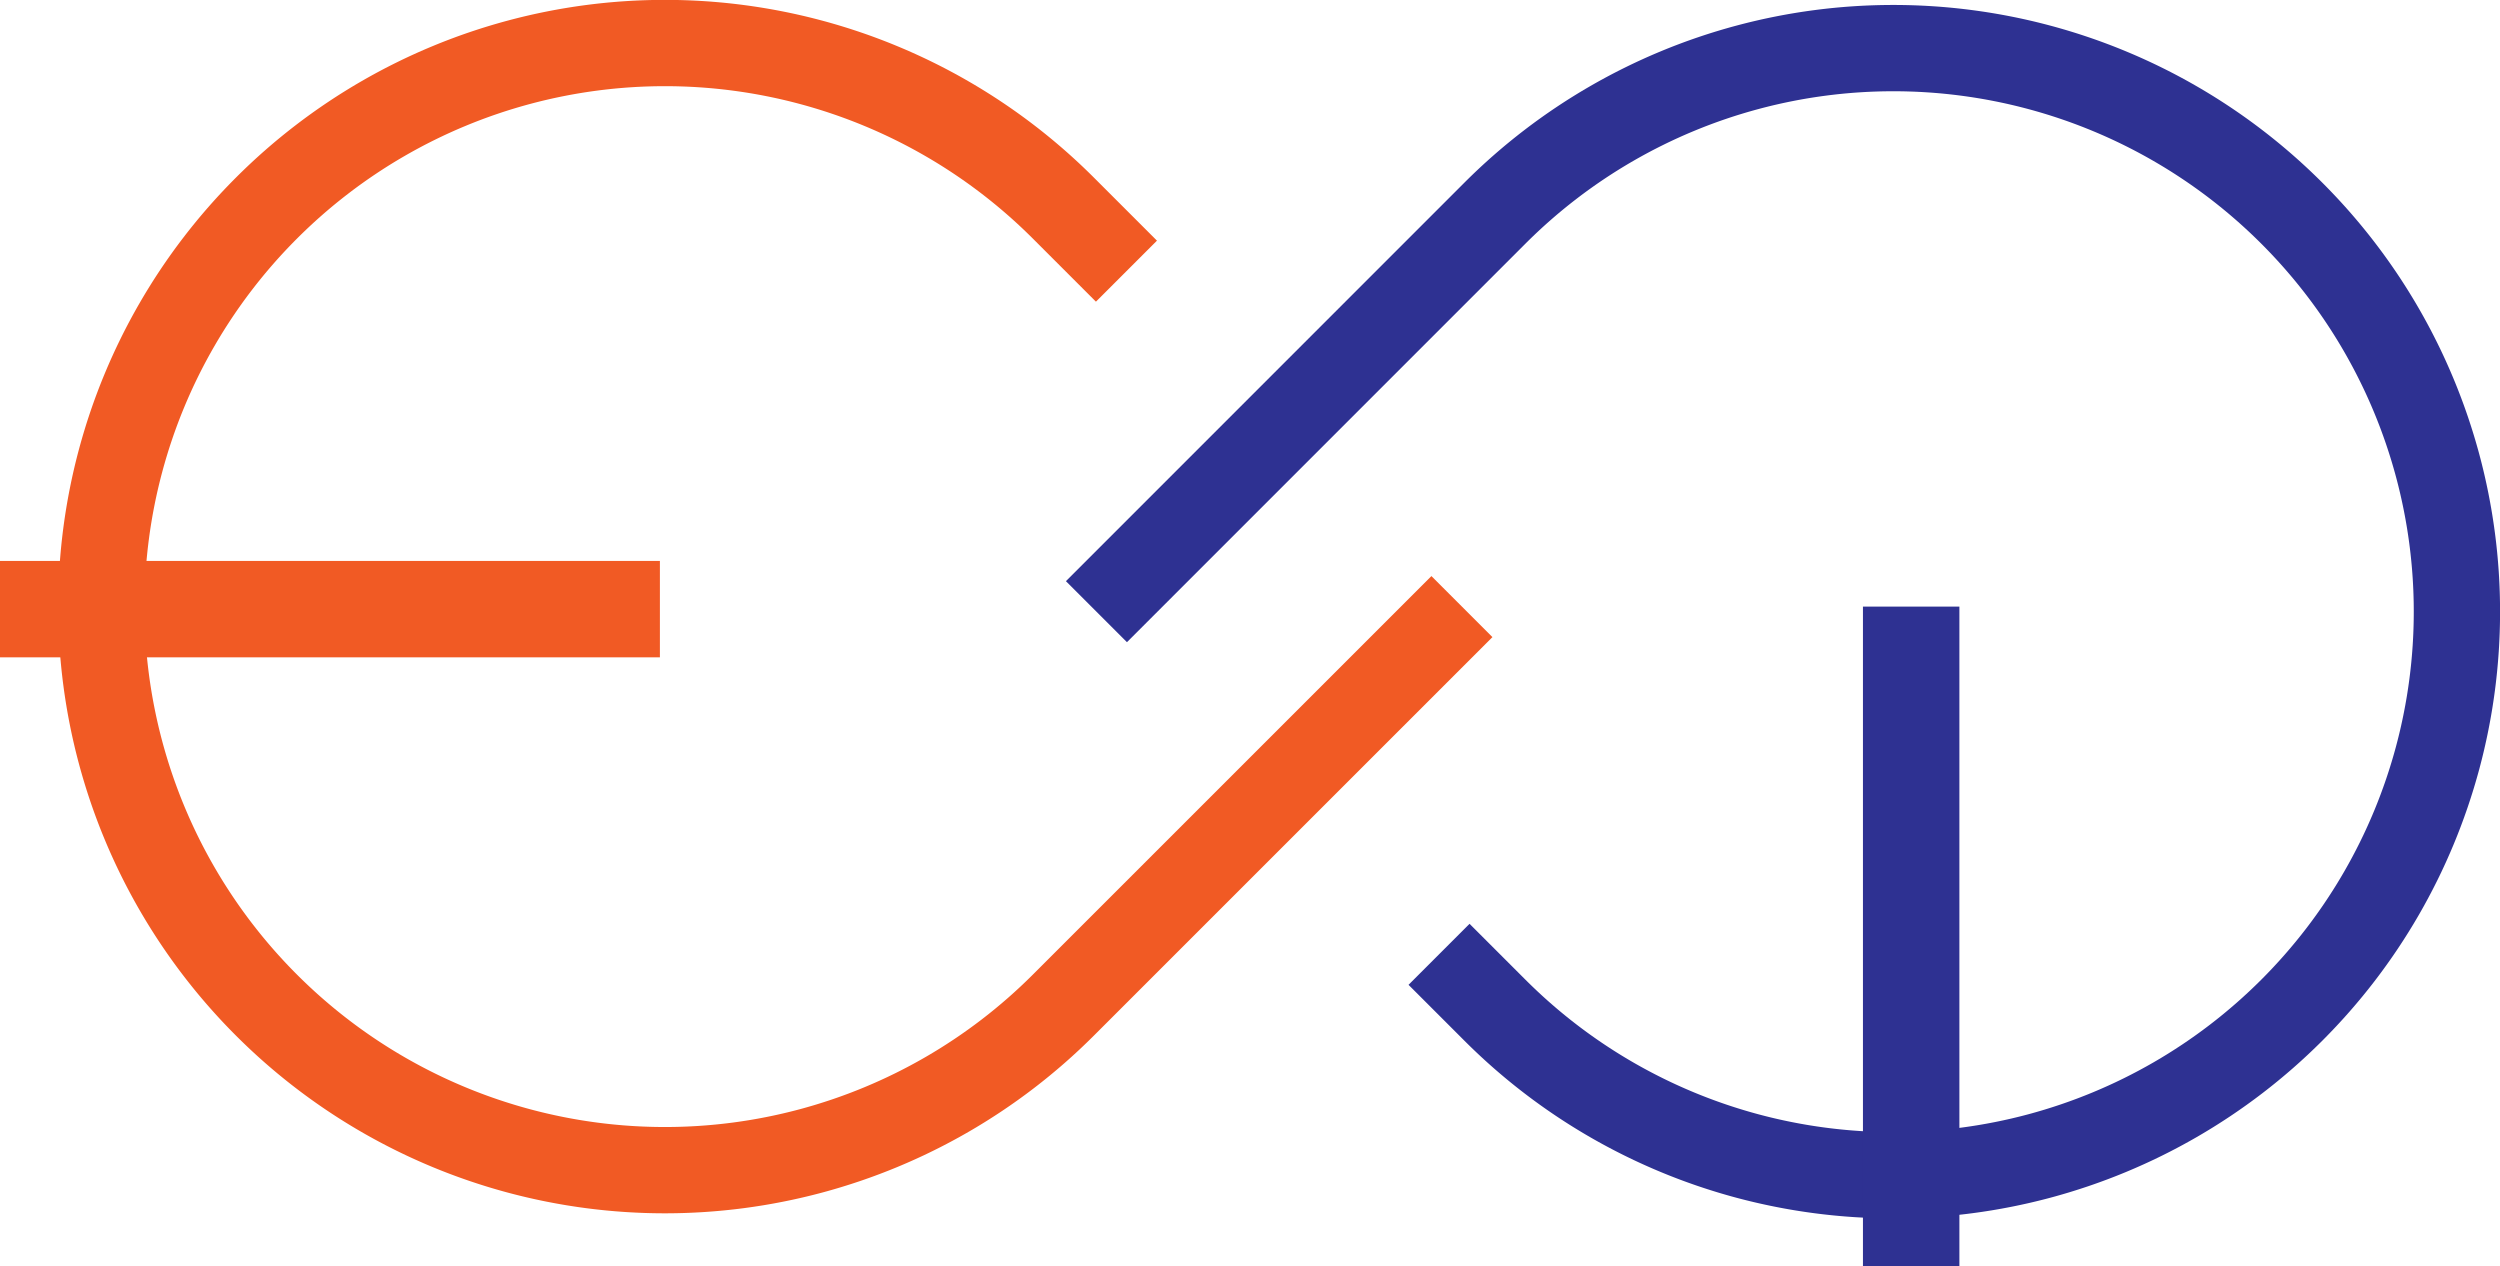
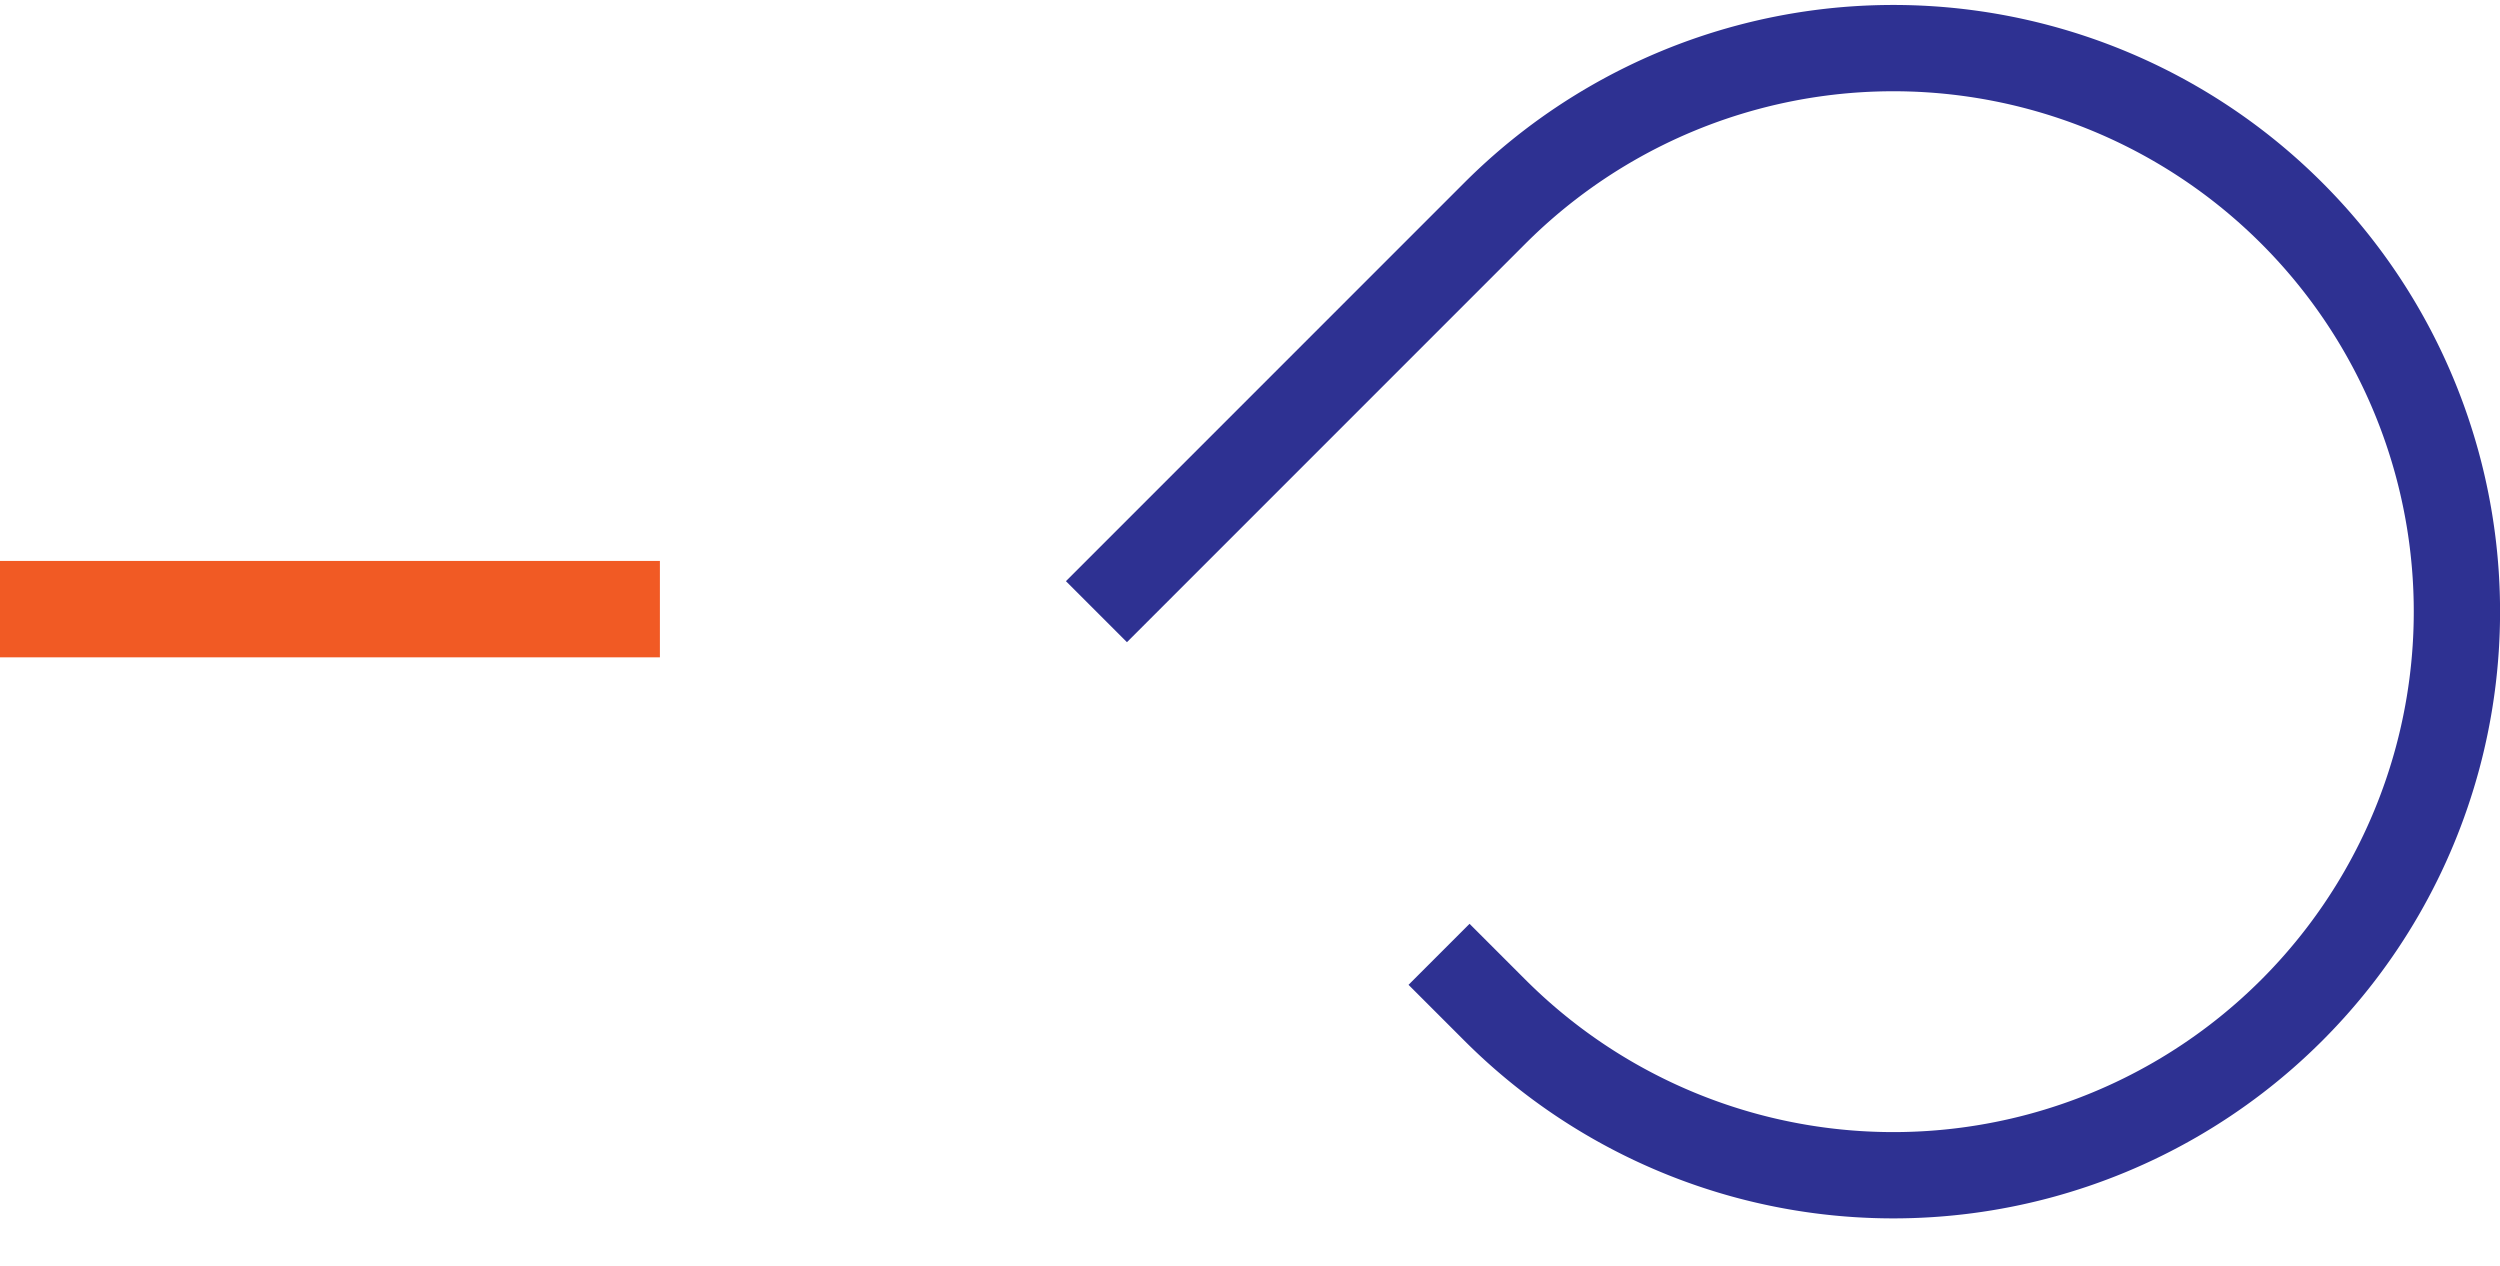
<svg xmlns="http://www.w3.org/2000/svg" viewBox="0 0 492.5 249.5">
  <g>
-     <path d="M288 119.5 209.49 198a111 111 0 0 1-157 0 111 111 0 0 1 0-157 111 111 0 0 1 157 0l12.42 12.42" style="stroke-width:17px;stroke:#f15a24;fill:none;stroke-miterlimit:10" />
    <path d="M216 120.5 294.49 42a111 111 0 0 1 157 0 111 111 0 0 1 0 157 111 111 0 0 1-157 0l-11-11" style="stroke:#2e3192;stroke-width:17px;fill:none;stroke-miterlimit:10" />
    <path style="stroke-width:10px;stroke:#f15a24;fill:none;stroke-miterlimit:10" d="M5 115.5h120v9H5z" />
-     <path transform="rotate(90 376.5 184.5)" style="stroke-width:10px;stroke:#2e3192;fill:none;stroke-miterlimit:10" d="M316.5 180h120v9h-120z" />
  </g>
</svg>